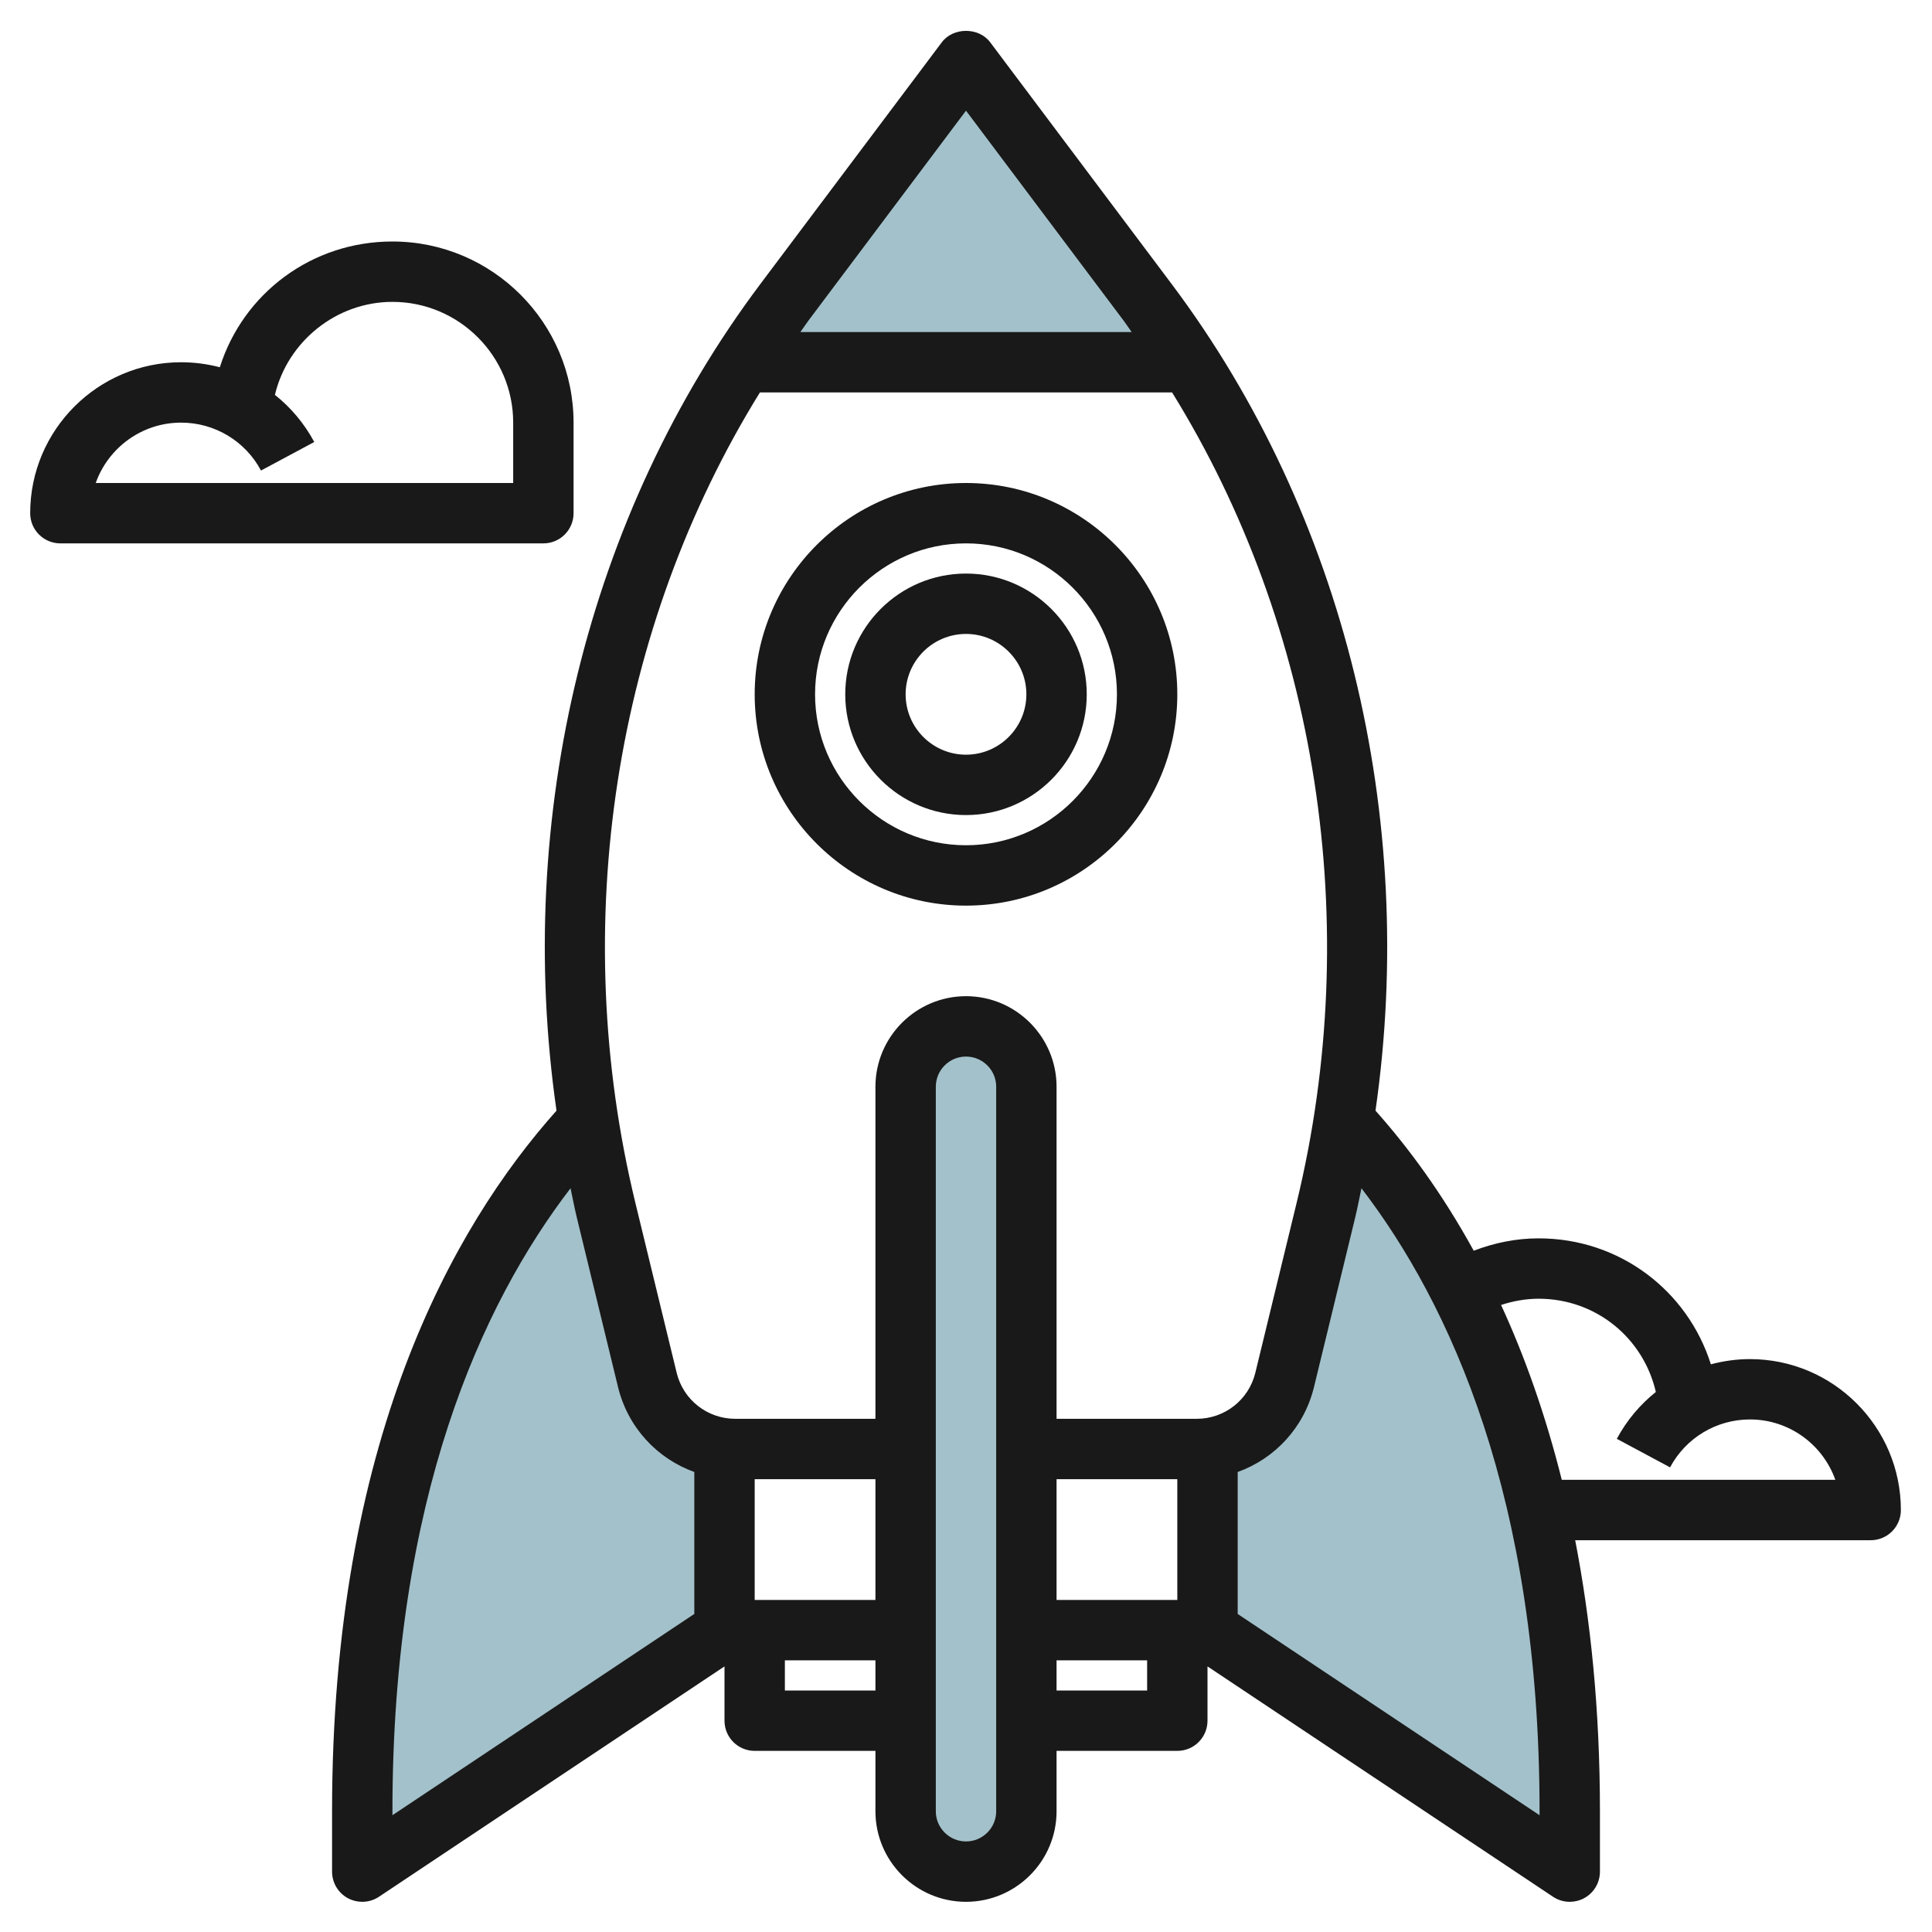
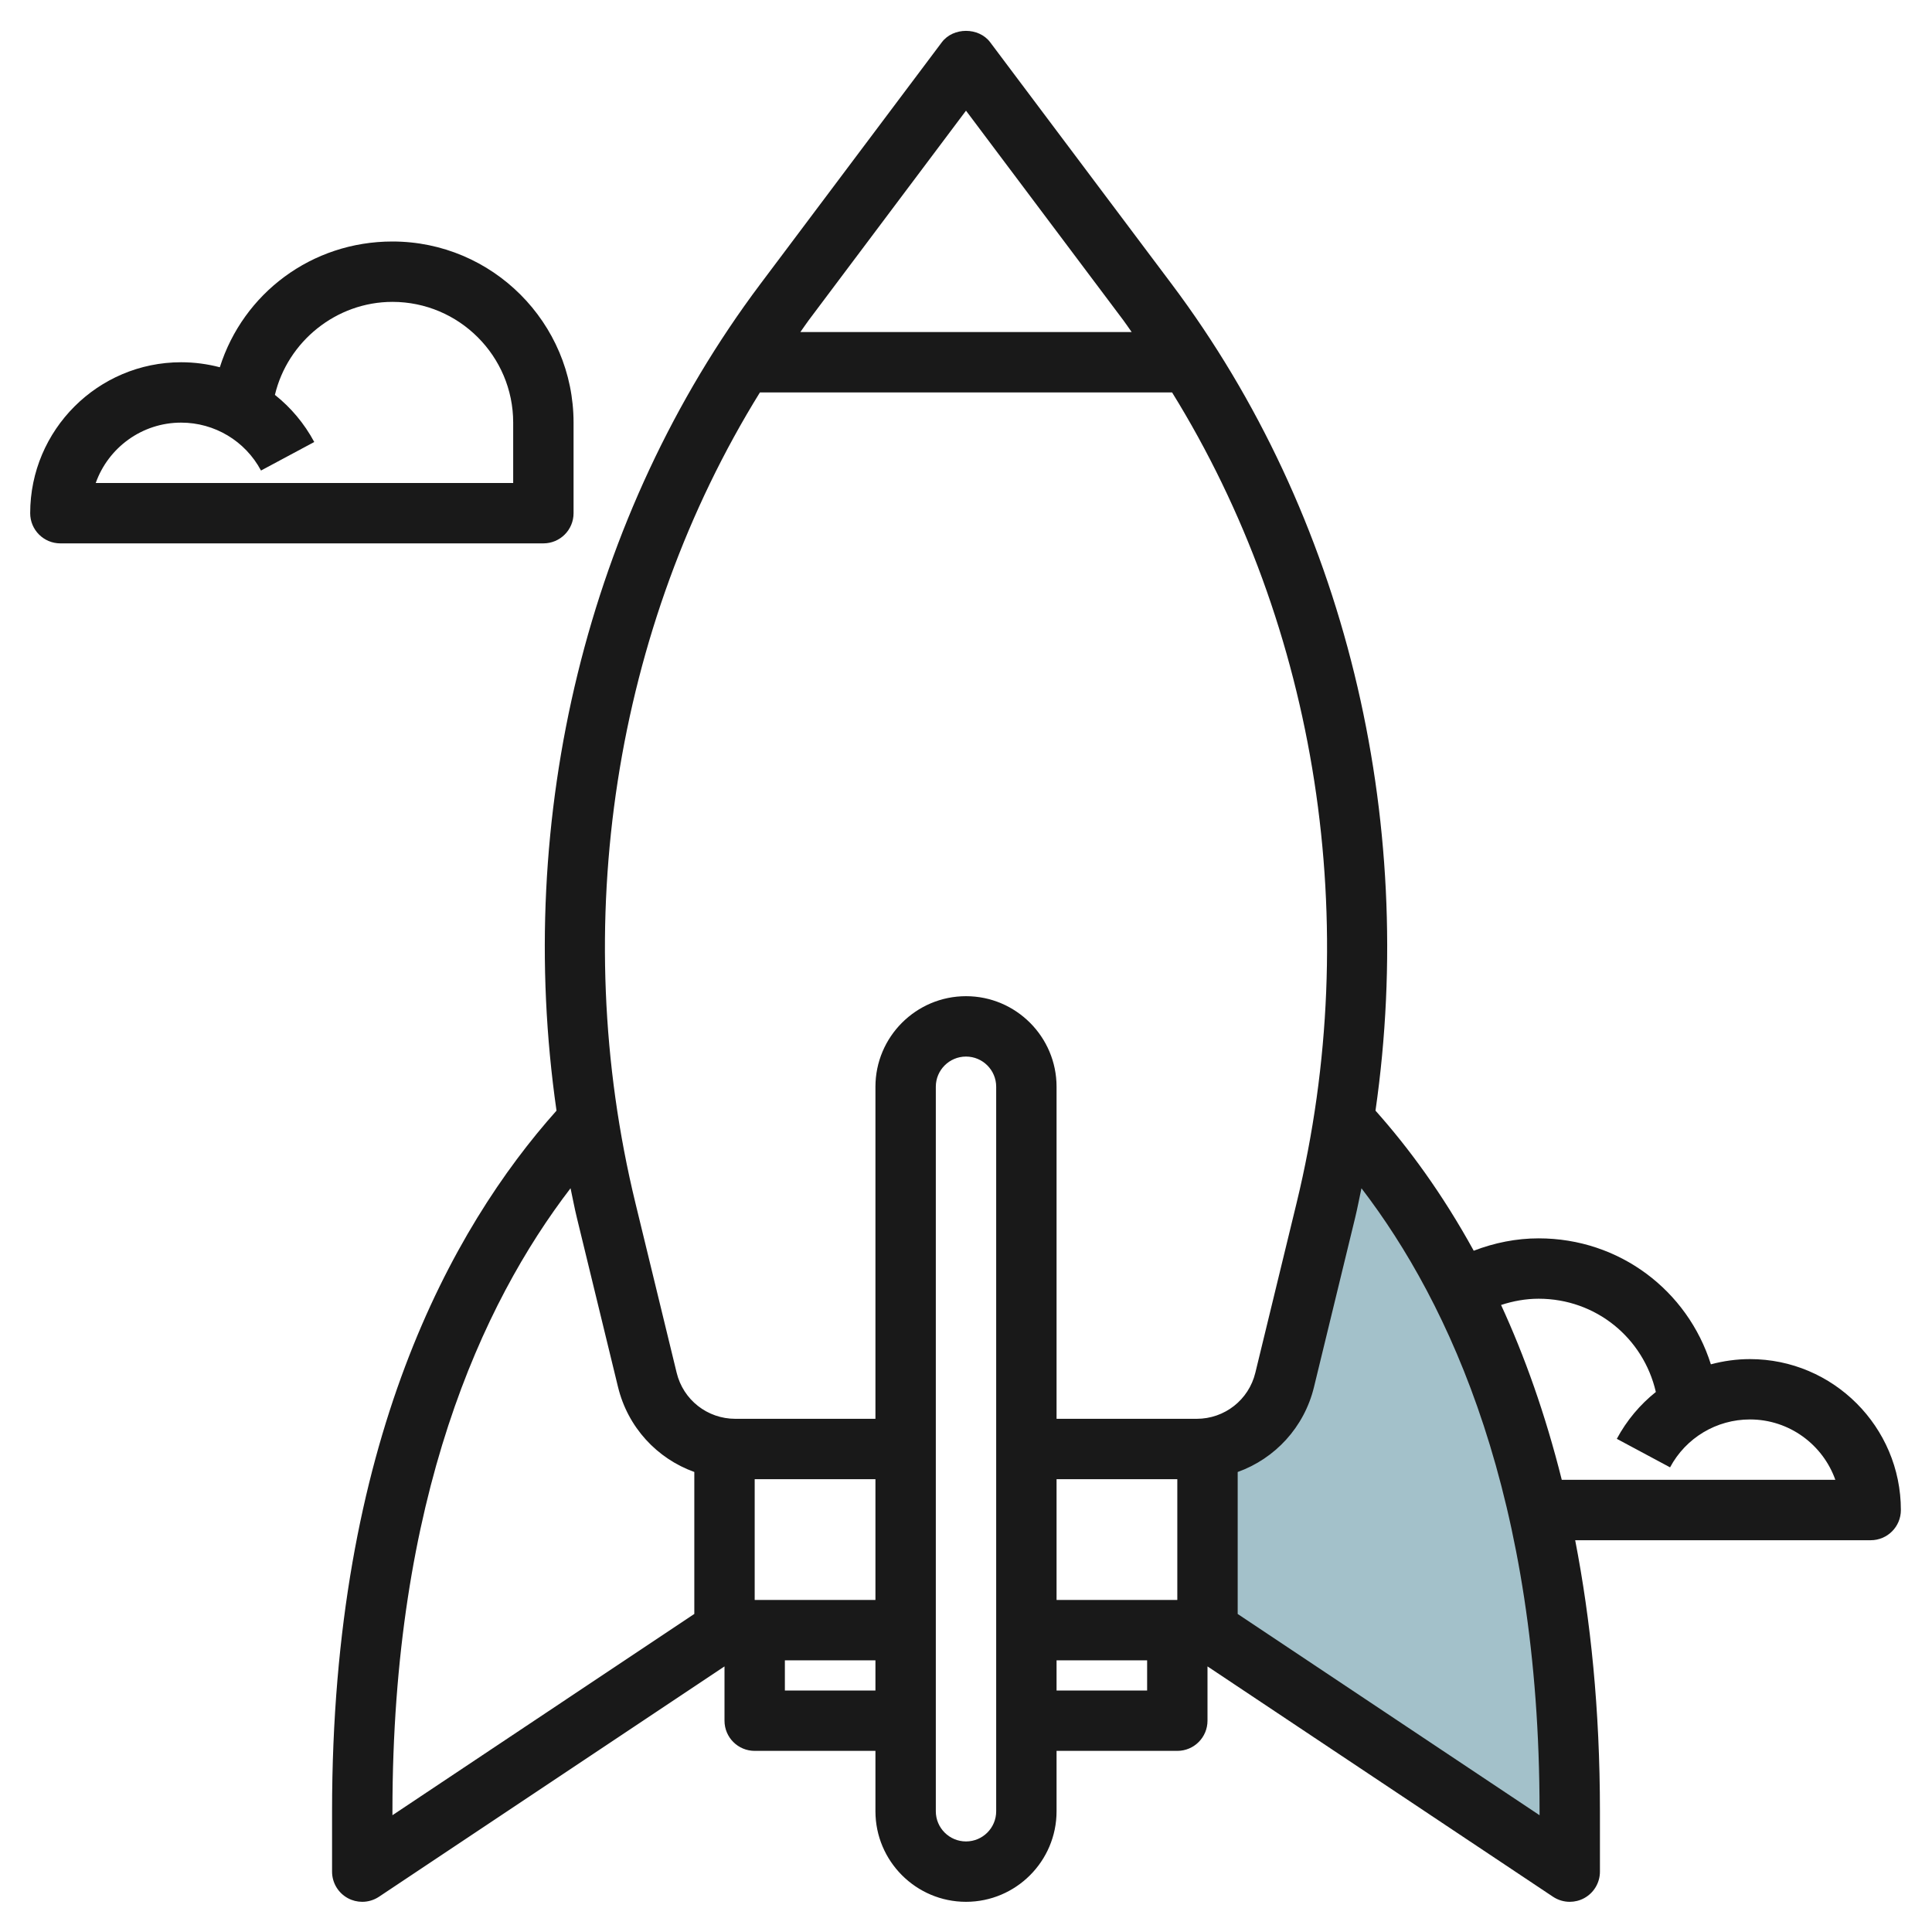
<svg xmlns="http://www.w3.org/2000/svg" id="Artboard_30" enable-background="new 0 0 64 64" height="512" viewBox="0 0 64 64" width="512">
  <g fill="#a3c1ca">
    <g>
      <path d="m44.535 37.14c-.156.99-.339 1.977-.577 2.957l-1.364 5.612c-.301 1.239-1.349 2.13-2.594 2.264v6.027l12 8v-2c0-12.092-3.927-19.047-7.465-22.86z" />
-       <path d="m21.48 45.709-1.364-5.612c-.24-.987-.424-1.982-.581-2.979h-.014c-3.542 3.808-7.484 10.768-7.484 22.882v2l12-8v-6.031c-1.228-.147-2.259-1.034-2.557-2.26z" />
    </g>
-     <path d="m32 62c-1.105 0-2-.895-2-2v-24c0-1.105.895-2 2-2 1.105 0 2 .895 2 2v24c0 1.105-.895 2-2 2z" />
-     <path d="m39.382 12c-.434-.677-.884-1.343-1.367-1.987l-6.015-8.013-6.014 8.013c-.483.644-.937 1.309-1.371 1.987z" />
  </g>
  <g fill="#191919">
-     <path d="m32 30c3.859 0 7-3.141 7-7s-3.141-7-7-7-7 3.141-7 7 3.141 7 7 7zm0-12c2.757 0 5 2.243 5 5s-2.243 5-5 5-5-2.243-5-5 2.243-5 5-5z" />
-     <path d="m32 27c2.206 0 4-1.794 4-4s-1.794-4-4-4-4 1.794-4 4 1.794 4 4 4zm0-6c1.103 0 2 .897 2 2s-.897 2-2 2-2-.897-2-2 .897-2 2-2z" />
    <path d="m19 17v-3c0-3.309-2.691-6-6-6-2.678 0-4.945 1.72-5.718 4.166-.412-.108-.843-.166-1.282-.166-2.757 0-5 2.243-5 5 0 .553.447 1 1 1h16c.553 0 1-.447 1-1zm-2-1h-13.829c.413-1.164 1.525-2 2.829-2 1.108 0 2.123.607 2.646 1.587l1.764-.945c-.33-.615-.776-1.143-1.303-1.561.419-1.767 2.032-3.081 3.893-3.081 2.206 0 4 1.794 4 4z" />
    <path d="m57.969 45.022c-.444 0-.878.062-1.294.173-.773-2.447-3.029-4.173-5.706-4.173-.74 0-1.466.147-2.15.41-1.044-1.9-2.172-3.428-3.254-4.64 1.399-9.73-1.018-19.743-6.75-27.38l-6.015-8.013c-.377-.502-1.223-.502-1.6 0l-6.015 8.013c-5.732 7.637-8.149 17.65-6.75 27.38-3.466 3.884-7.435 10.992-7.435 23.208v2c0 .369.203.708.528.882.148.079.31.118.472.118.194 0 .388-.057.555-.168l11.445-7.63v1.798c0 .553.447 1 1 1h4v2c0 1.654 1.346 3 3 3s3-1.346 3-3v-2h4c.553 0 1-.447 1-1v-1.798l11.445 7.63c.167.111.361.168.555.168.162 0 .324-.039.472-.118.325-.174.528-.513.528-.882v-2c0-3.372-.309-6.343-.82-8.978h9.789c.553 0 1-.447 1-1 0-2.756-2.243-5-5-5zm-25.969-41.356 5.215 6.947c.095.126.18.259.273.387h-10.975c.093-.128.178-.26.273-.387zm-6.827 9.334h13.654c4.817 7.784 6.371 17.611 4.122 26.86l-1.364 5.613c-.218.899-1.018 1.527-1.943 1.527h-4.642v-11c0-1.654-1.346-3-3-3s-3 1.346-3 3v11h-4.642c-.926 0-1.726-.628-1.943-1.527l-1.364-5.612c-2.249-9.25-.695-19.077 4.122-26.861zm9.827 36h4v4h-4zm-10 4v-4h4v4zm-12 7c0-10.373 2.963-16.807 5.9-20.638.07.324.129.648.208.971l1.364 5.611c.325 1.338 1.292 2.373 2.528 2.817v4.703l-10 6.667zm13-4v-1h3v1zm7 4c0 .552-.448 1-1 1s-1-.448-1-1v-24c0-.552.448-1 1-1s1 .448 1 1zm2-4v-1h3v1zm16 4.132-10-6.667v-4.703c1.236-.444 2.204-1.48 2.528-2.816l1.364-5.612c.078-.322.138-.647.208-.971 2.937 3.83 5.9 10.264 5.9 20.637zm.736-11.11c-.548-2.19-1.238-4.115-2.011-5.793.4-.131.818-.207 1.244-.207 1.895 0 3.47 1.297 3.883 3.089-.523.417-.965.941-1.293 1.552l1.764.945c.523-.979 1.538-1.587 2.646-1.587 1.304 0 2.416.836 2.829 2h-9.062z" />
  </g>
</svg>